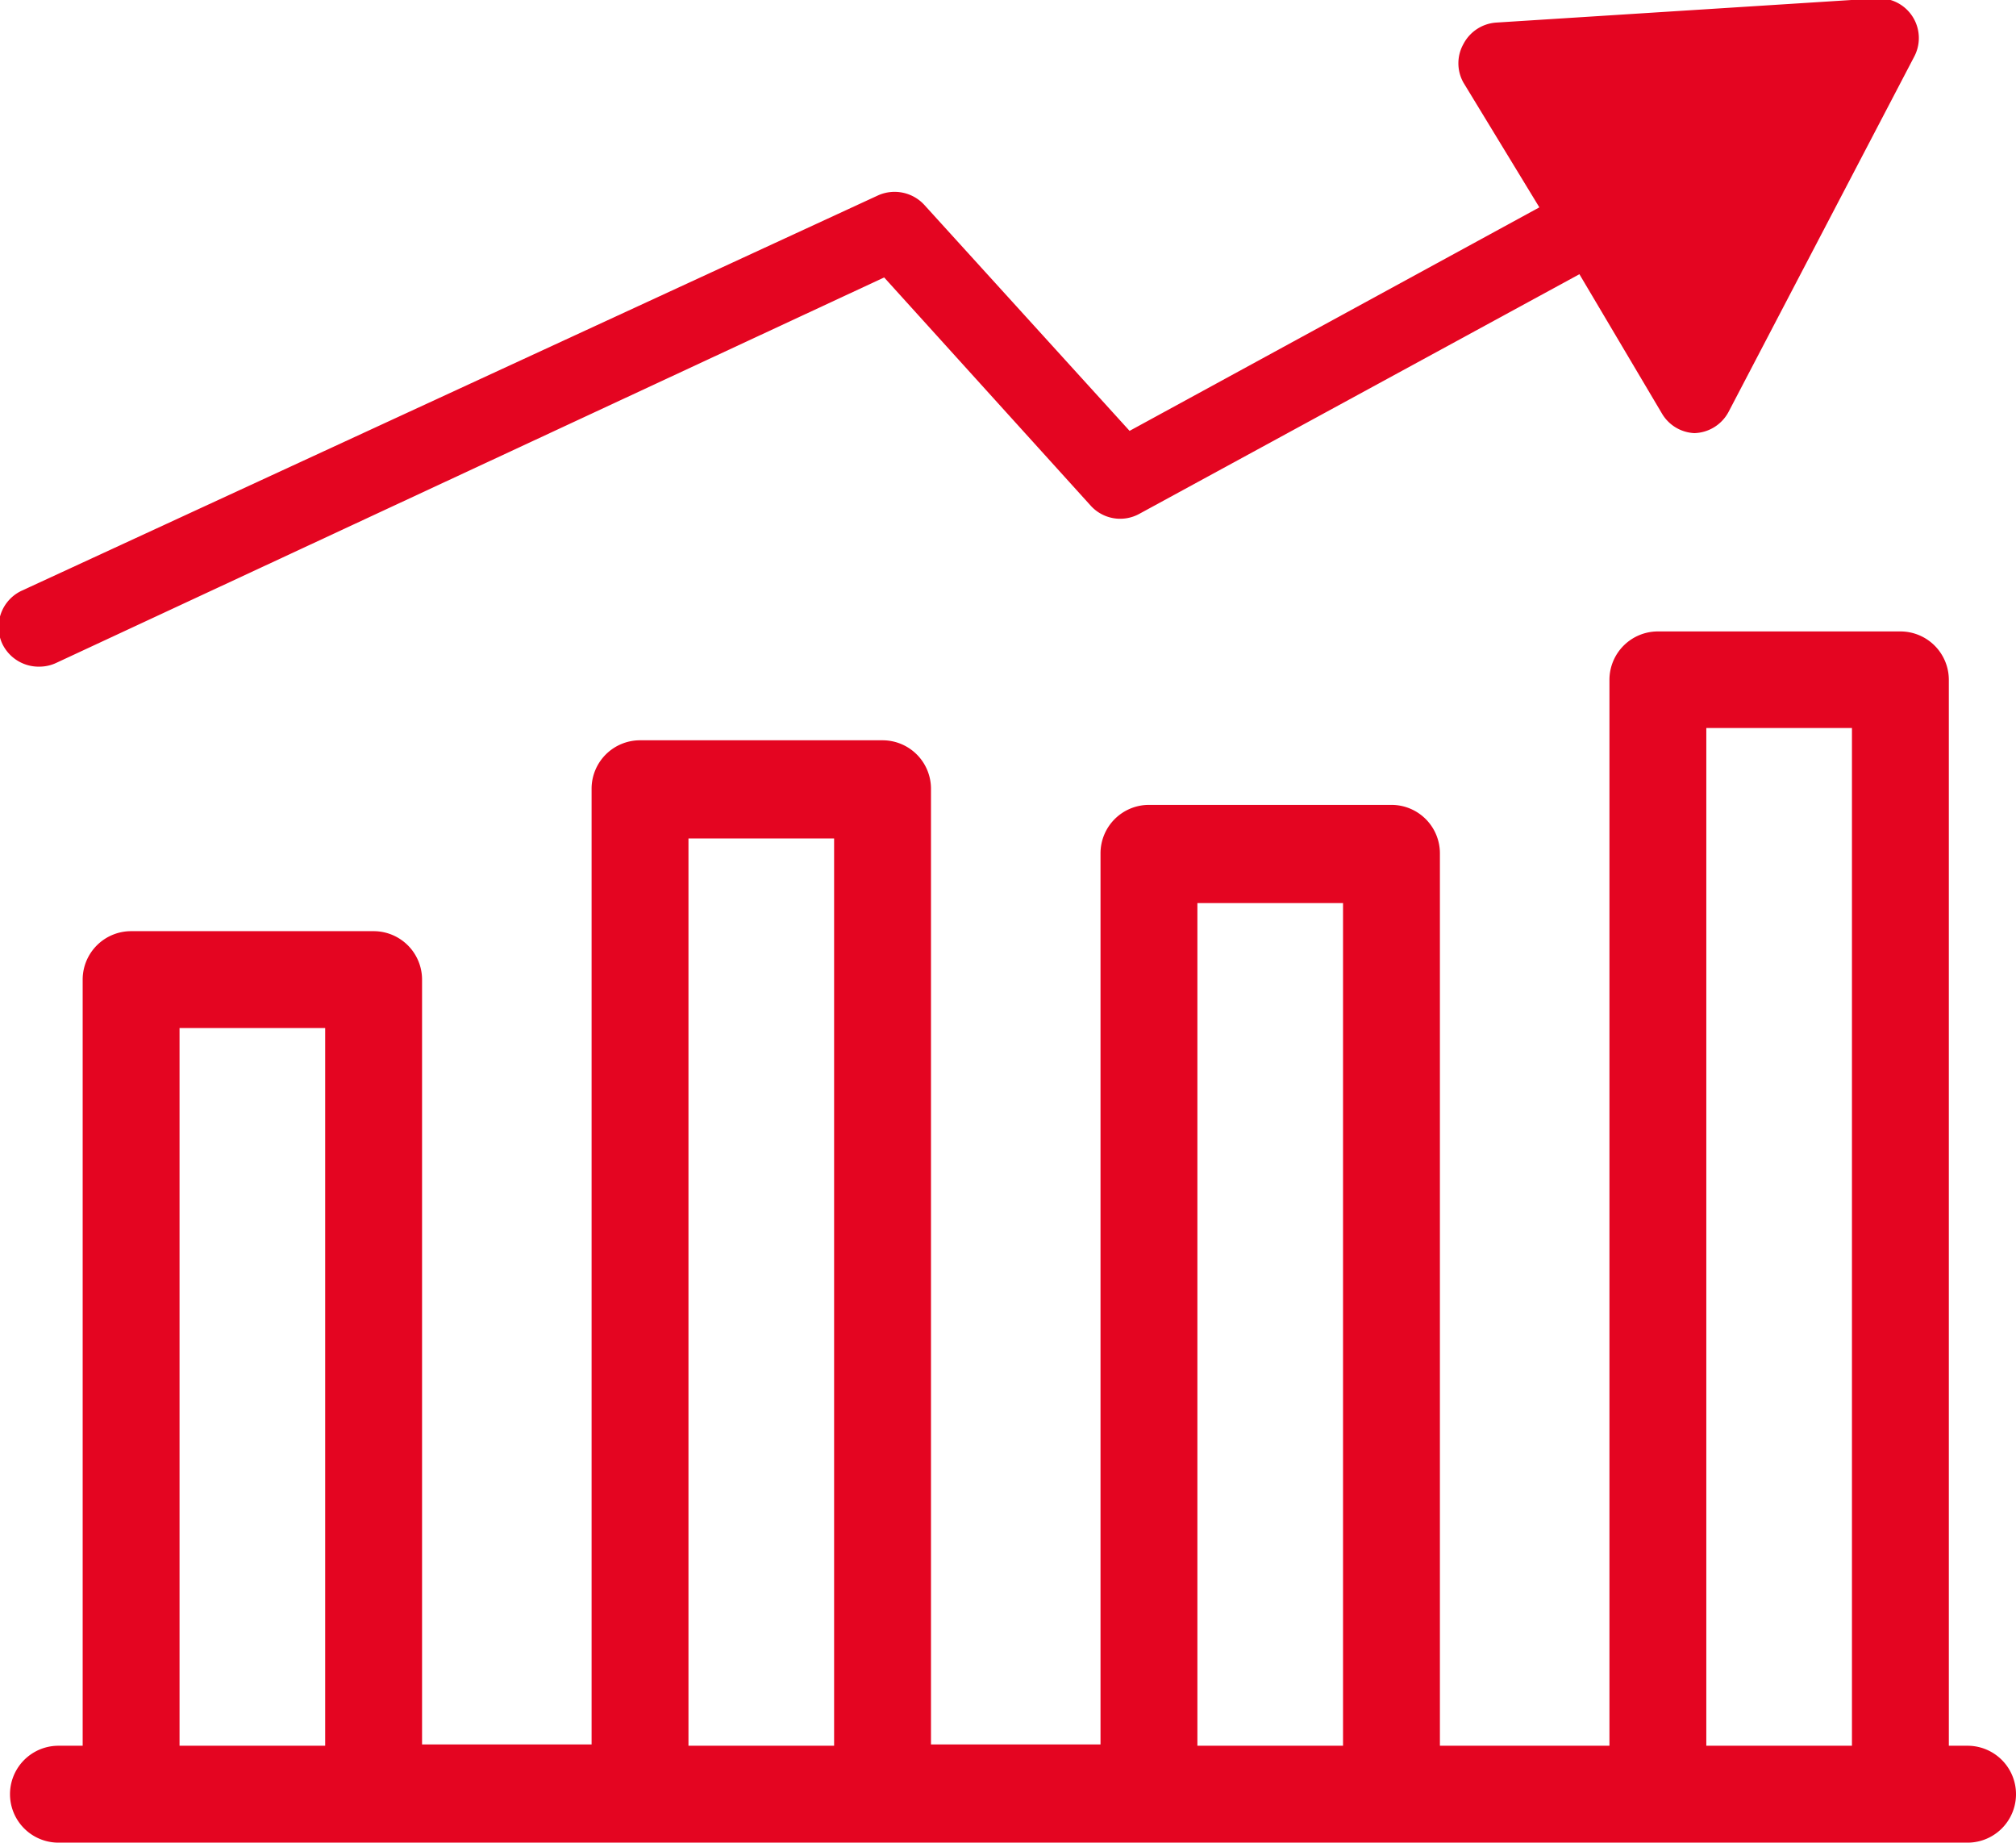
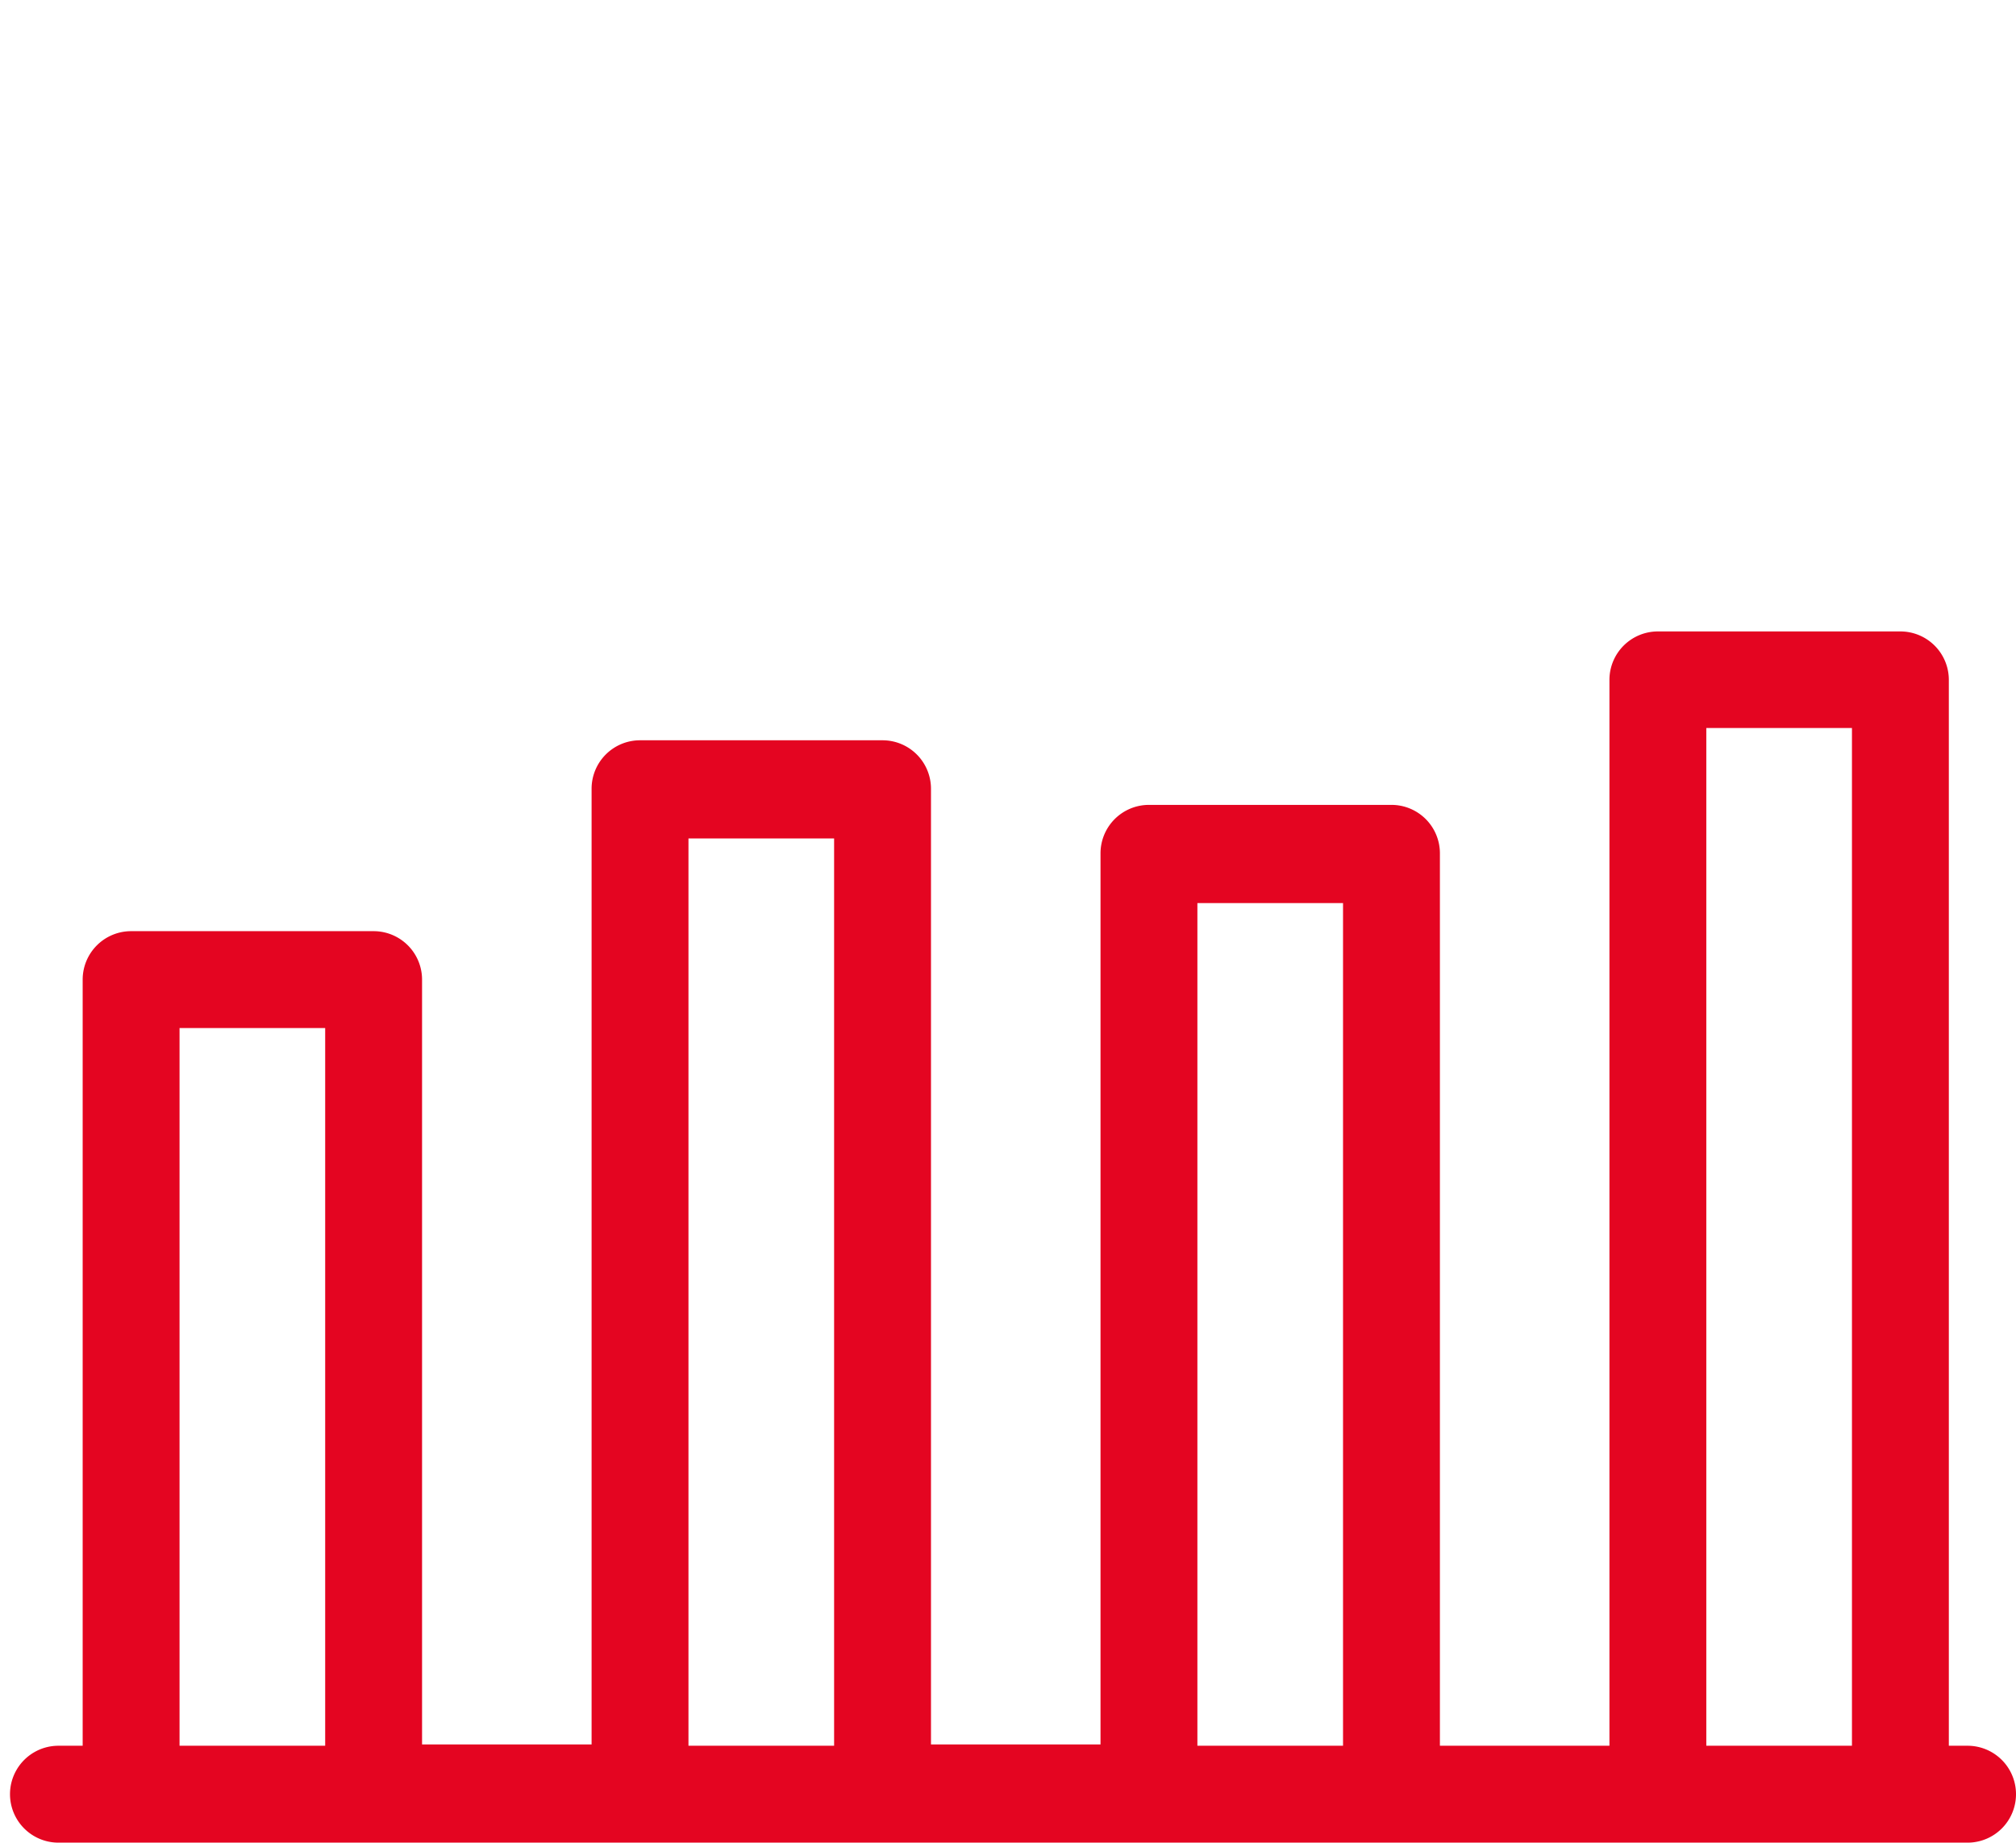
<svg xmlns="http://www.w3.org/2000/svg" id="ok_Banque_produit_1__Trait" data-name="ok_Banque_produit 1 _Trait" viewBox="0 0 62.43 57.05">
  <defs>
    <style>.cls-1{fill:#e40521;}</style>
  </defs>
-   <path class="cls-1" d="M1039.56,118.22a1.23,1.23,0,0,0,.52-.12l25.63-11.93,6.4,7.07a1.23,1.23,0,0,0,1.5.25l13.63-7.42,2.56,4.32a1.23,1.23,0,0,0,1,.6h0a1.24,1.24,0,0,0,1.06-.66l5.75-11a1.23,1.23,0,0,0-1.16-1.8l-11.8.75a1.24,1.24,0,0,0-1,.66,1.22,1.22,0,0,0,0,1.2L1086,104l-12.69,6.92-6.36-7a1.25,1.25,0,0,0-1.43-.29L1039,115.87a1.24,1.24,0,0,0-.6,1.64A1.25,1.25,0,0,0,1039.56,118.22Z" transform="translate(-1038.33 -97.58)" />
  <path class="cls-1" d="M1099.26,151.63h-.58v-33a1.5,1.5,0,0,0-1.5-1.5h-7.51a1.5,1.5,0,0,0-1.5,1.5v33h-5.25V124a1.5,1.5,0,0,0-1.5-1.5h-7.51a1.5,1.5,0,0,0-1.5,1.5v27.59h-5.25V122a1.5,1.5,0,0,0-1.5-1.5h-7.51a1.5,1.5,0,0,0-1.5,1.5v29.59h-5.25V127.91a1.5,1.5,0,0,0-1.5-1.5h-7.51a1.5,1.5,0,0,0-1.5,1.5v23.72h-.75a1.5,1.5,0,0,0,0,3h59.12a1.5,1.5,0,0,0,0-3Zm-55.37,0V129.41h4.51v22.22Zm15.76,0V123.54h4.51v28.09Zm15.76,0V125.54h4.51v26.09Zm15.76,0V120.12h4.51v31.51Z" transform="translate(-1038.33 -97.58)" />
</svg>